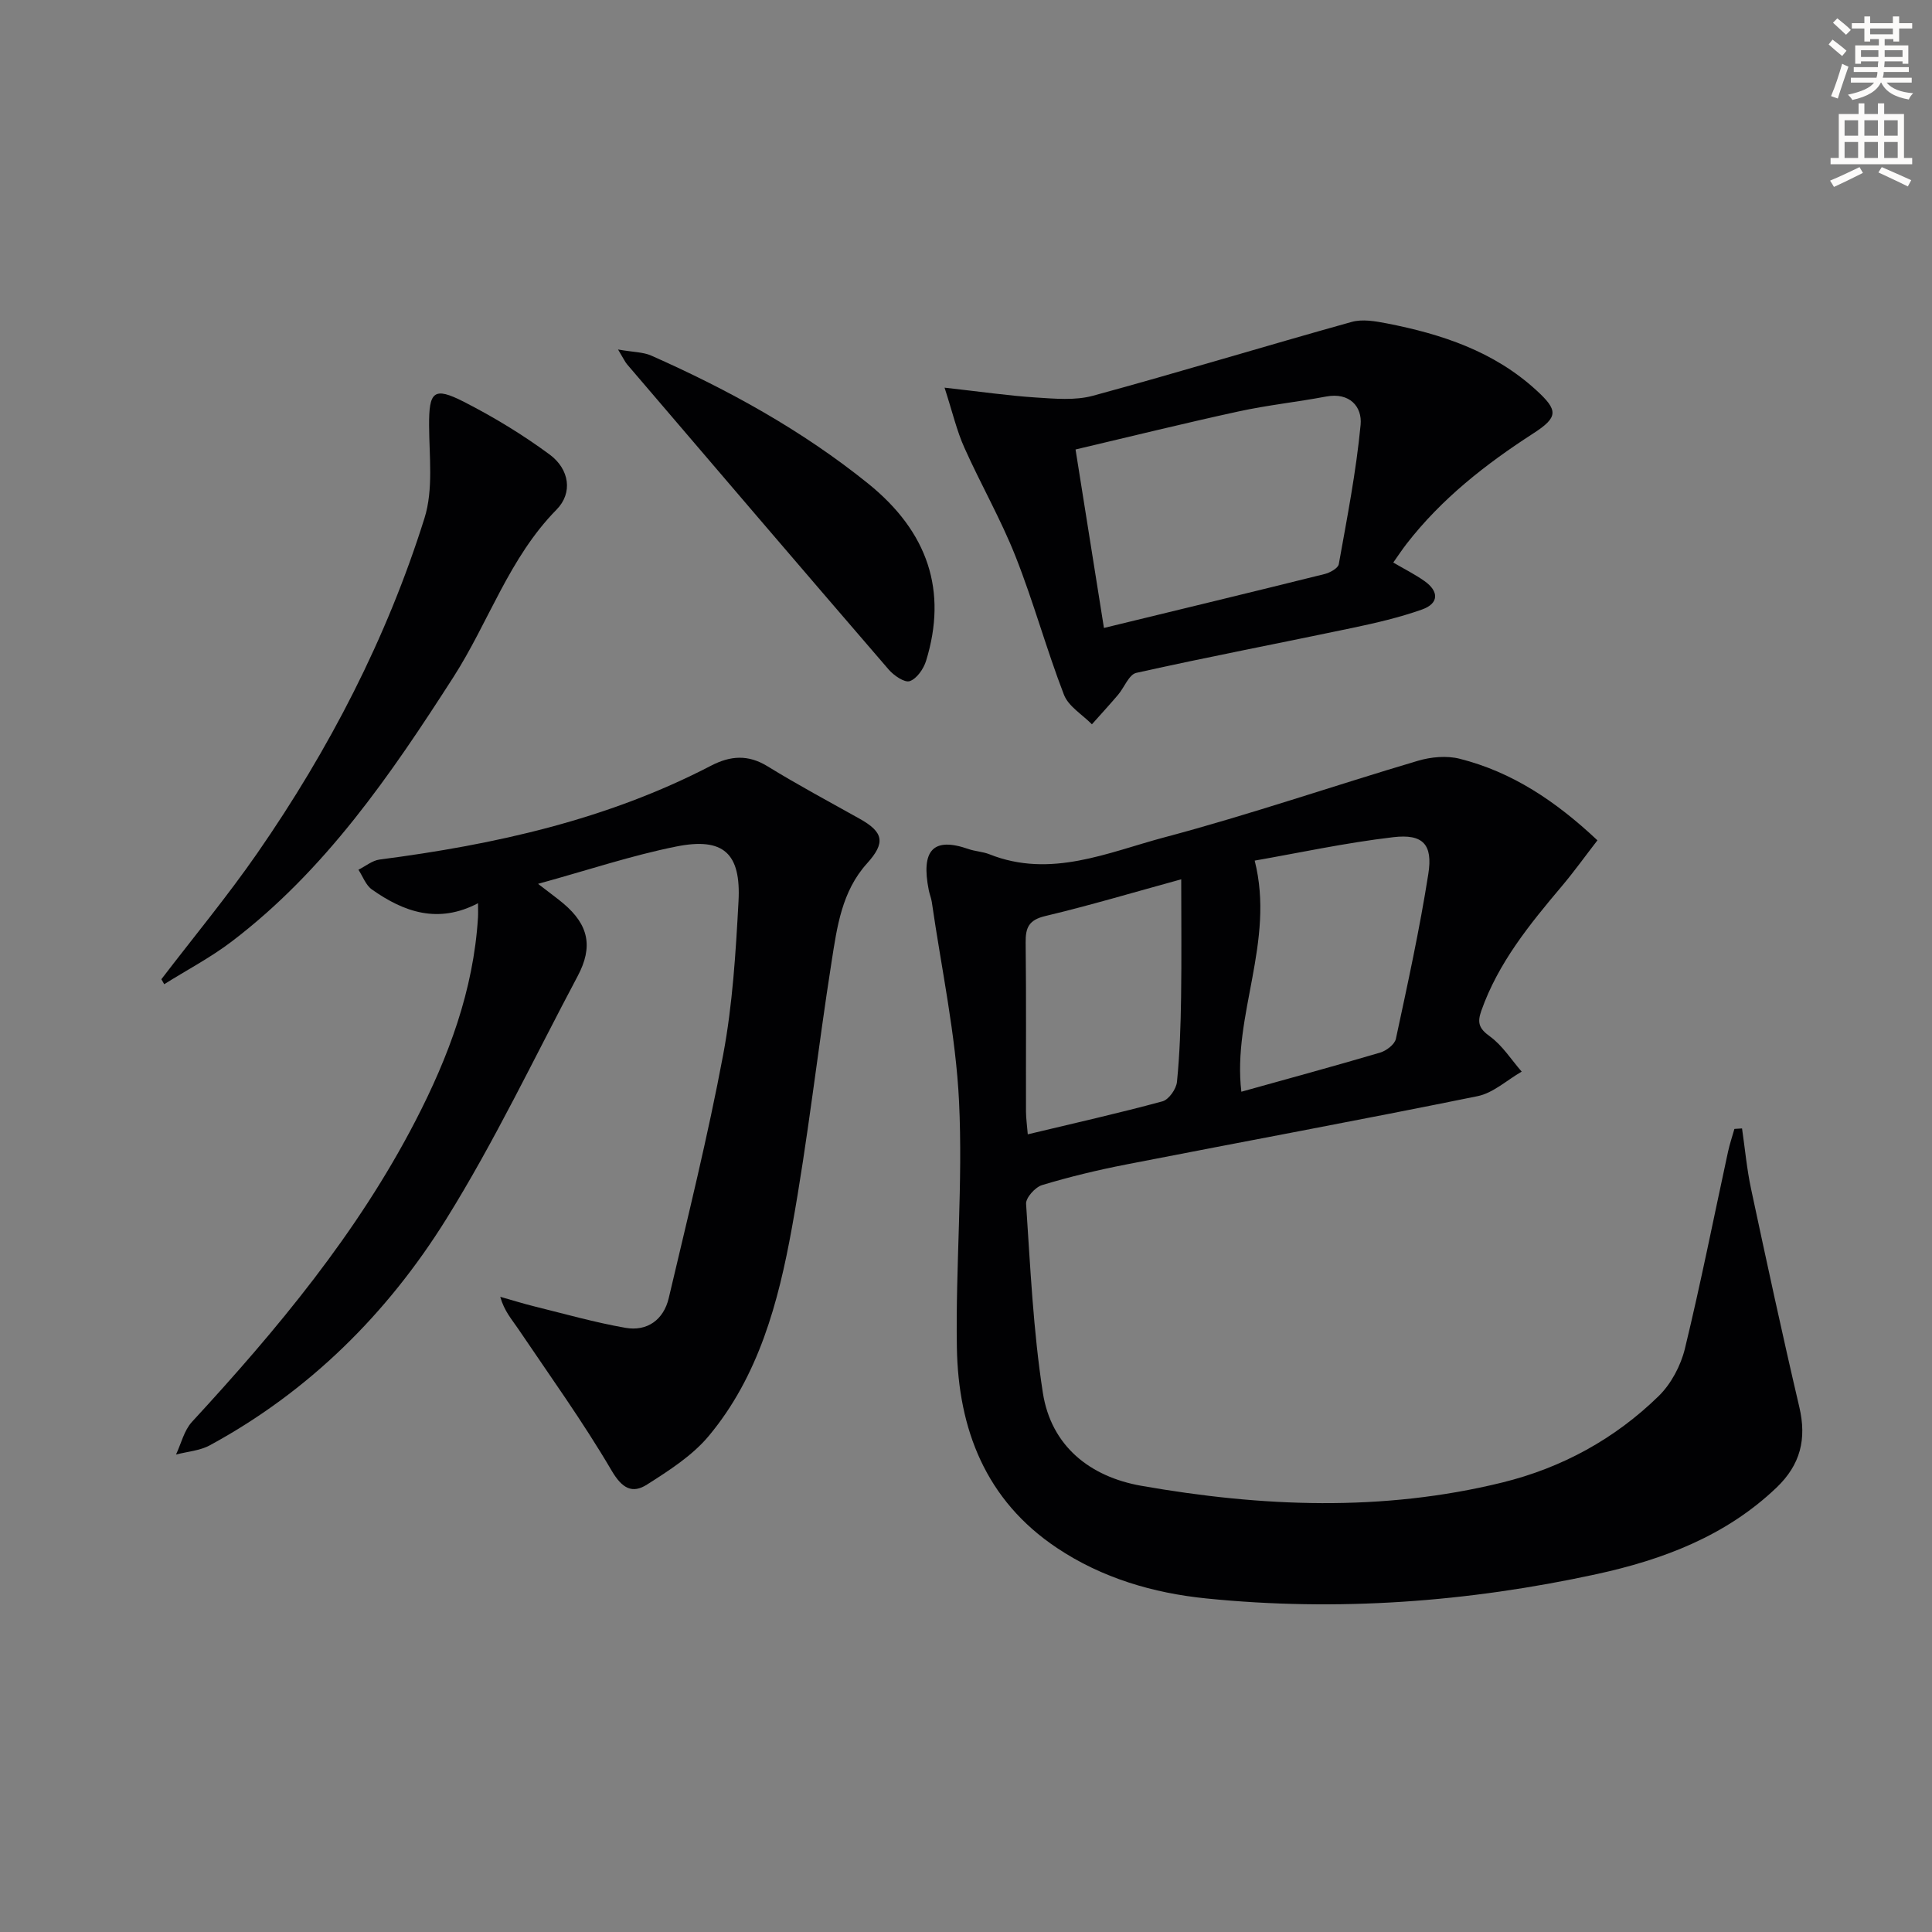
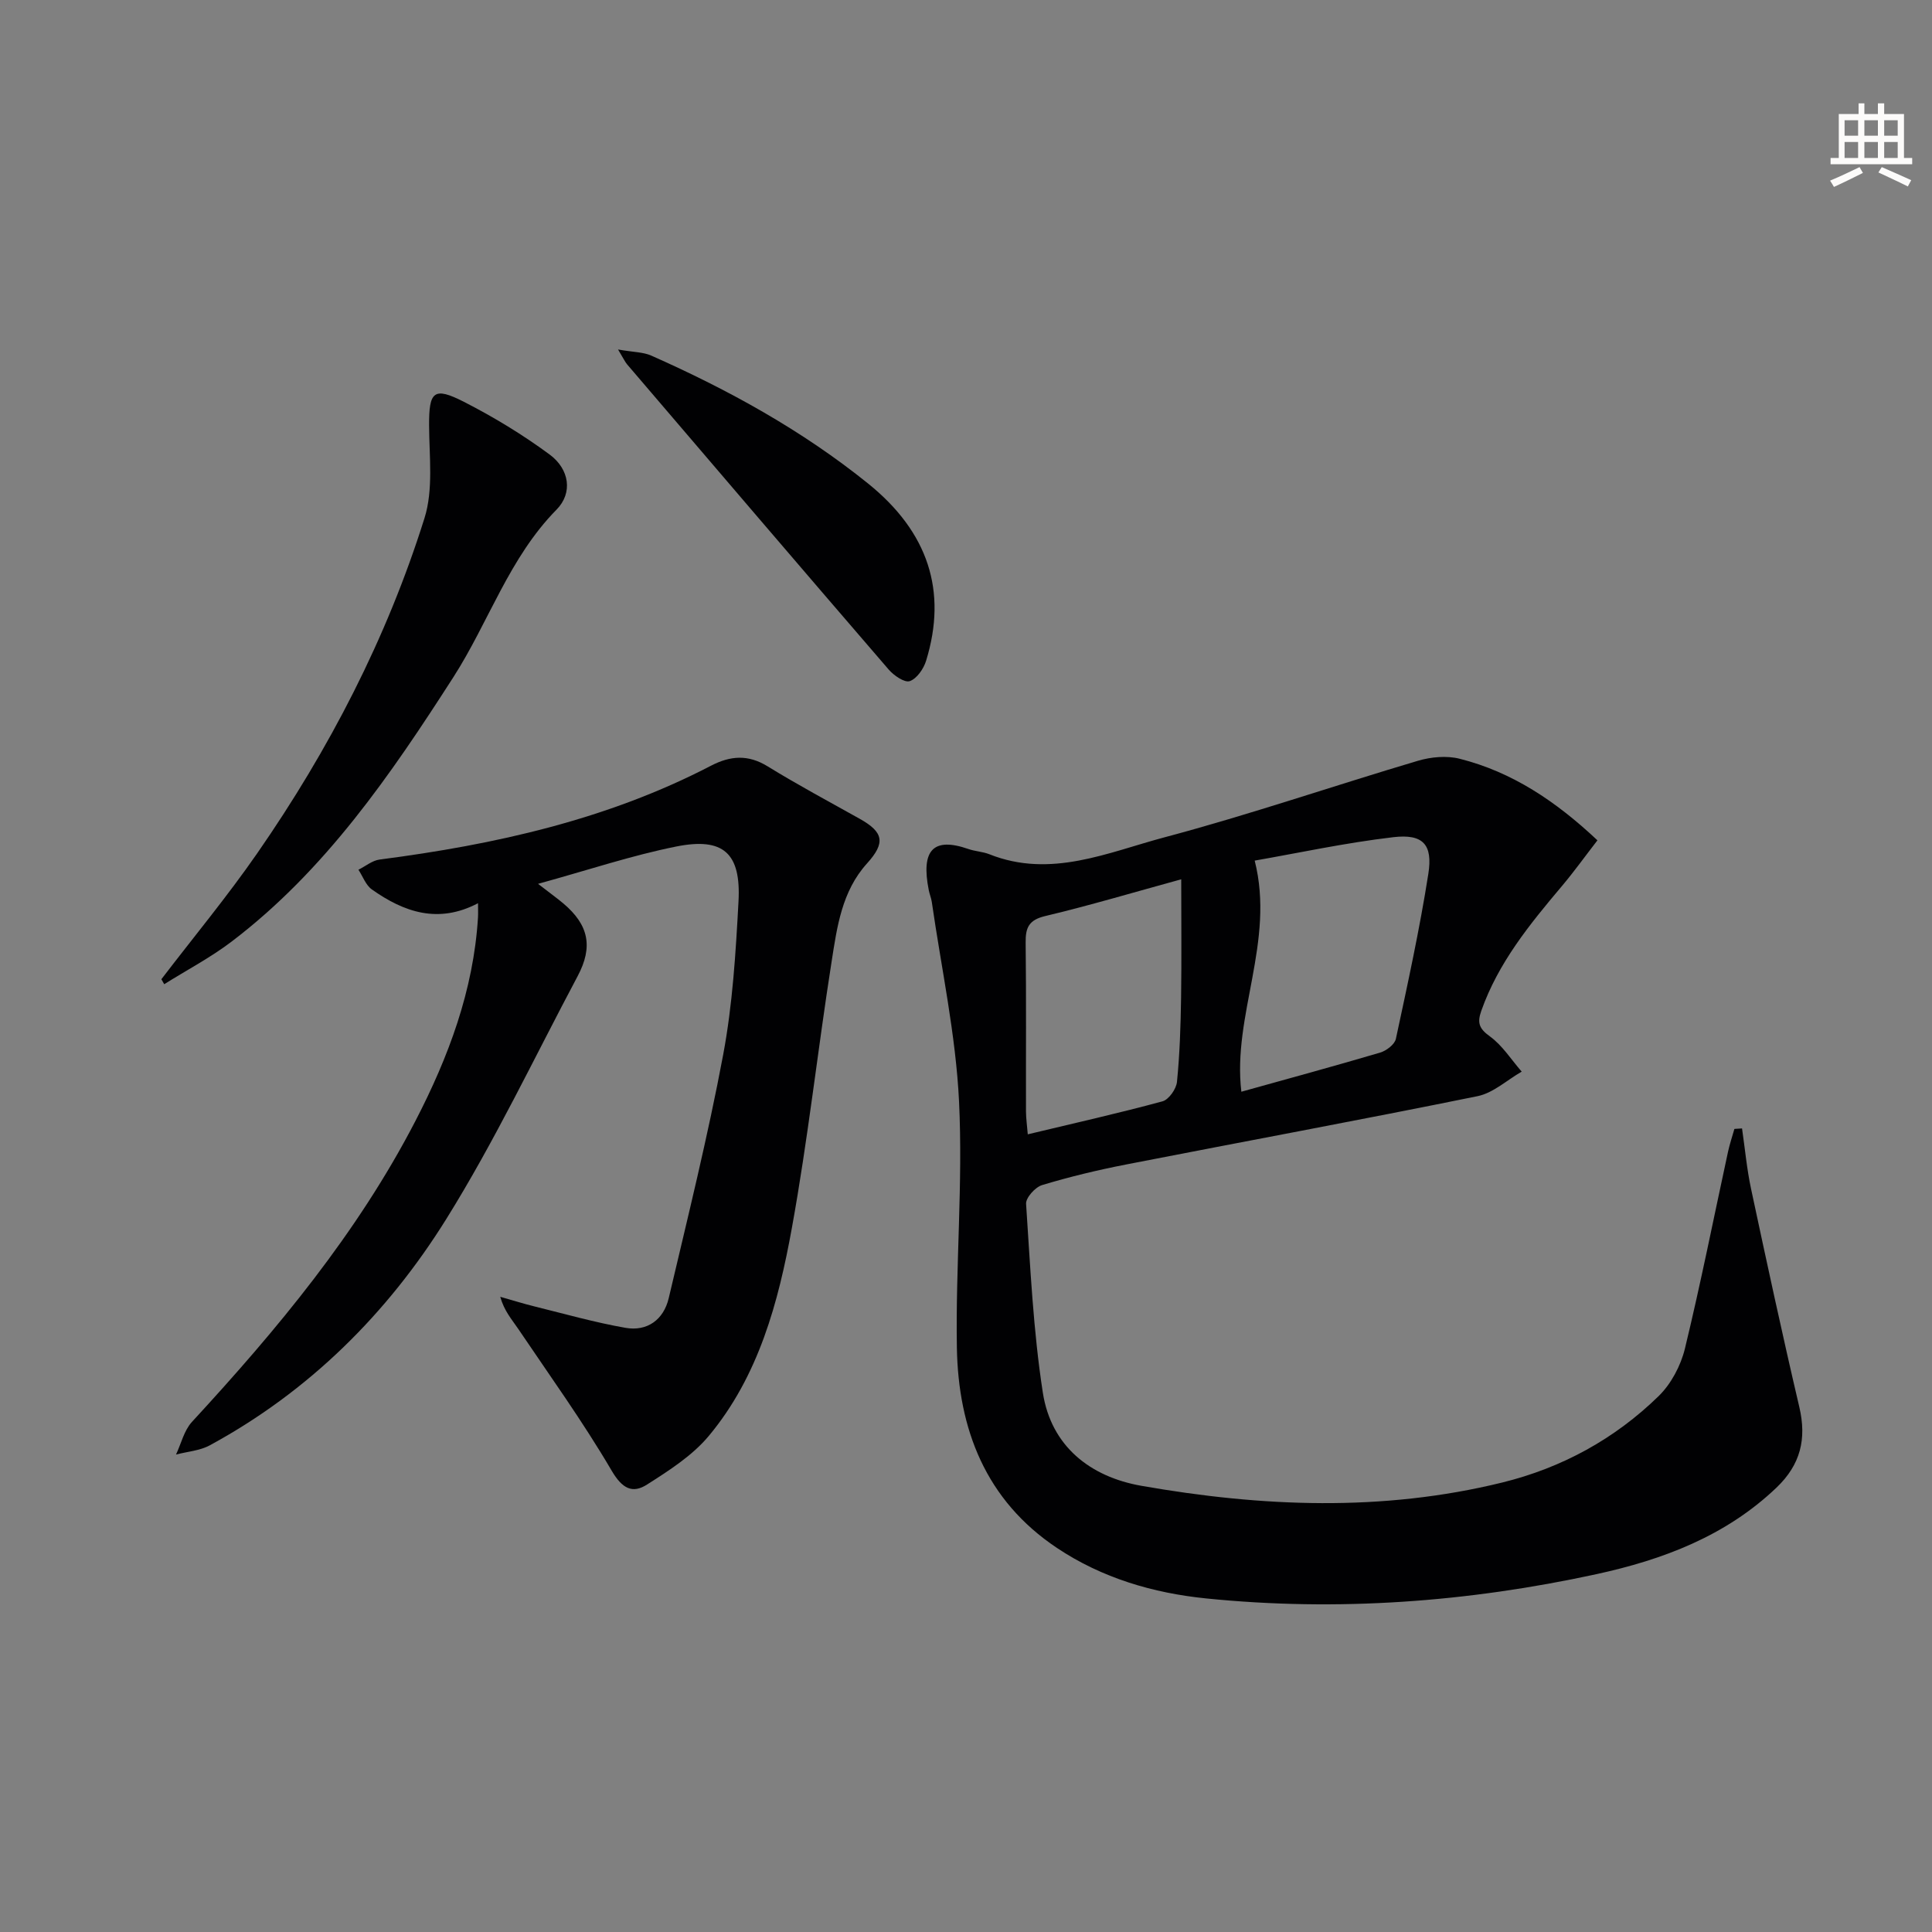
<svg xmlns="http://www.w3.org/2000/svg" enable-background="new 0 0 400 400" viewBox="0 0 400 400">
  <rect x="0" y="0" width="400" height="400" fill="#808080" stroke="none" />
-   <path d="m378.6 9.2.8-1c.9.7 1.9 1.4 2.9 2.3l-.9 1.1c-1.1-.9-2-1.7-2.8-2.4zm.5 10.7c.9-2.1 1.6-4.3 2.3-6.7.4.2.8.4 1.3.6-.7 2.1-1.5 4.3-2.2 6.6zm.4-15.2.9-.9c1 .8 2 1.6 2.8 2.4l-1 1c-1-.9-1.9-1.8-2.7-2.5zm12.5-1.3h1.2v1.4h2.7v1.1h-2.7v2.7h-1.2v-.5h-1.8v1.3h4.9v3.8h-1.2v-.5h-3.7c0 .4-.1.9-.1 1.2h5.1v1h-5.2c0 .5-.1.9-.2 1.2h6v1h-5.2c1.1 1.3 2.9 2 5.5 2.2-.4.4-.7.8-.9 1.3-2.9-.5-4.8-1.6-5.7-3.5h-.1c-.8 1.7-2.7 2.9-5.9 3.6-.2-.4-.6-.8-.9-1.1 2.8-.6 4.6-1.4 5.4-2.5h-4.8v-1h5.3c.1-.3.2-.7.2-1.2h-4.9v-1h5c0-.4 0-.8.1-1.2h-3.6v.5h-1.2v-3.8h4.9v-1.3h-1.8v.5h-1.2v-2.7h-2.6v-1.1h2.6v-1.4h1.2v1.4h4.7v-1.4zm-6.7 8.4h3.6c0-.4 0-.9 0-1.4h-3.6zm1.9-4.7h4.7v-1.2h-4.7zm6.7 3.3h-3.7v1.4h3.7z" fill="#fcfbfa" />
  <path d="m384.7 21.4h1.3v2.2h2.8v-2.2h1.3v2.2h4.1v9.1h1.7v1.3h-16.9v-1.3h1.7v-9.1h4.1v-2.2zm.3 13.2.7 1.2c-1.8.9-3.8 1.9-6 2.9-.2-.4-.5-.8-.8-1.3 2.4-1 4.4-2 6.1-2.8zm-3.1-6.5h2.8v-3.2h-2.8zm0 4.6h2.8v-3.3h-2.8zm4.1-4.6h2.8v-3.2h-2.8zm0 4.6h2.8v-3.3h-2.8zm3.6 1.9c2.1.9 4.1 1.8 6.1 2.7l-.7 1.3c-2.2-1.1-4.2-2-6.1-2.9zm3.3-9.7h-2.8v3.2h2.8zm-2.8 7.8h2.8v-3.3h-2.8z" fill="#fcfbfa" />
  <g fill="#010103">
    <path d="m360.67 233.63c.61 4.18.99 8.4 1.87 12.52 3.22 15.08 6.47 30.15 9.99 45.16 1.55 6.62.25 11.94-4.74 16.7-10.52 10.03-23.52 14.91-37.25 17.9-26.64 5.79-53.63 7.78-80.8 5.03-10.98-1.11-21.57-4.22-30.9-10.45-14.78-9.86-20.45-24.61-20.73-41.53-.28-16.96 1.27-33.98.45-50.9-.67-13.83-3.66-27.55-5.64-41.31-.12-.82-.46-1.6-.62-2.41-1.67-8.34.91-11.1 8.2-8.56 1.4.49 2.96.54 4.33 1.08 12.71 5.07 24.55-.39 36.33-3.52 17.63-4.69 34.91-10.64 52.41-15.83 2.7-.8 5.94-1.1 8.63-.42 10.88 2.74 19.93 8.8 28.53 16.89-2.53 3.27-4.83 6.48-7.36 9.48-6.67 7.91-13.18 15.87-16.69 25.84-.86 2.45-.47 3.65 1.78 5.27 2.6 1.88 4.43 4.82 6.59 7.3-3.04 1.74-5.89 4.42-9.14 5.08-24.22 4.93-48.53 9.41-72.79 14.15-5.85 1.14-11.67 2.54-17.37 4.26-1.42.43-3.4 2.63-3.31 3.89.88 13.06 1.47 26.2 3.47 39.1 1.72 11.04 9.75 17.4 20.4 19.27 24.9 4.37 49.88 5.42 74.71-.68 12.36-3.04 23.29-9.02 32.38-17.89 2.58-2.52 4.58-6.29 5.44-9.82 3.28-13.52 5.98-27.18 8.93-40.78.35-1.59.87-3.15 1.32-4.72.53-.04 1.06-.07 1.58-.1zm-100.9-55.45c4.26 16.79-4.65 32.01-2.76 47.85 9.92-2.77 19.36-5.33 28.73-8.1 1.29-.38 3.01-1.69 3.26-2.84 2.44-11.35 4.92-22.7 6.72-34.16.96-6.1-1.1-8.32-7.25-7.6-9.98 1.17-19.85 3.31-28.7 4.85zm-46.98 56.67c9.63-2.31 18.82-4.37 27.89-6.83 1.31-.36 2.86-2.56 3-4.04.58-5.78.76-11.6.85-17.41.12-8.05.03-16.11.03-24.52-9.64 2.64-18.84 5.39-28.16 7.61-3.41.81-4.09 2.41-4.05 5.51.14 11.65.04 23.31.07 34.97.01 1.42.22 2.85.37 4.71z" />
    <path d="m111.4 182.99c2.68 2.08 4.02 3.03 5.27 4.09 5.21 4.42 6.16 8.93 2.93 15.01-8.96 16.85-17.16 34.18-27.23 50.34-12.2 19.57-28.39 35.65-48.92 46.8-2.07 1.13-4.66 1.3-7.01 1.92 1.07-2.27 1.67-4.98 3.29-6.75 17.65-19.14 34.25-39.06 46.29-62.34 6.84-13.22 12.01-27.02 12.94-42.08.05-.82.01-1.64.01-2.98-8.24 4.33-15.34 1.85-21.98-2.85-1.26-.89-1.87-2.7-2.78-4.08 1.46-.72 2.85-1.91 4.38-2.11 23.84-3.09 47.09-8.24 68.62-19.43 4.01-2.08 7.68-2.36 11.73.14 6.22 3.83 12.67 7.28 19.05 10.85 4.96 2.77 5.38 4.97 1.52 9.24-5.22 5.77-6.21 13.14-7.33 20.3-2.89 18.37-4.91 36.88-8.23 55.17-2.79 15.39-6.87 30.67-17.2 43.06-3.41 4.09-8.22 7.16-12.79 10.07-3.03 1.94-5.14.84-7.32-2.87-5.94-10.13-12.83-19.7-19.41-29.45-1.27-1.88-2.82-3.58-3.66-6.55 2.39.67 4.76 1.42 7.16 2.01 6.23 1.54 12.43 3.3 18.75 4.41 4.55.8 7.92-1.7 8.97-6.13 3.95-16.77 8.11-33.52 11.28-50.44 1.95-10.41 2.6-21.12 3.17-31.73.54-9.97-3.13-13.3-12.88-11.35-9.24 1.85-18.23 4.87-28.62 7.73z" />
-     <path d="m195.56 80.26c7.53.84 13.22 1.67 18.94 2.04 3.91.25 8.08.64 11.77-.36 17.92-4.88 35.69-10.3 53.58-15.29 2.22-.62 4.88-.16 7.25.3 11.36 2.21 22.16 5.78 30.94 13.81 4.59 4.19 4.63 5.6-.6 8.98-9.85 6.36-18.97 13.5-26.21 22.84-.91 1.17-1.73 2.42-2.77 3.89 2.29 1.34 4.48 2.43 6.46 3.83 3.04 2.14 3 4.65-.5 5.89-4.65 1.65-9.52 2.78-14.37 3.8-14.93 3.14-29.91 6-44.79 9.32-1.53.34-2.49 3.04-3.8 4.57-1.76 2.06-3.59 4.06-5.39 6.08-1.98-2.02-4.85-3.7-5.79-6.12-3.64-9.43-6.3-19.23-10.02-28.63-3.04-7.7-7.21-14.94-10.59-22.51-1.57-3.47-2.43-7.24-4.11-12.44zm33 49.75c15.75-3.83 30.73-7.44 45.68-11.16 1.12-.28 2.79-1.2 2.94-2.04 1.72-9.59 3.6-19.19 4.52-28.87.35-3.74-2.27-6.76-7.15-5.84-6.03 1.14-12.16 1.78-18.15 3.09-11.13 2.42-22.2 5.16-33.72 7.87 2 12.56 3.9 24.48 5.88 36.95z" />
    <path d="m33.41 202.74c6.65-8.7 13.66-17.15 19.89-26.14 14.85-21.43 26.78-44.45 34.59-69.34 1.85-5.9.98-12.73.95-19.13-.04-7.08.94-8.14 7.22-4.93 6.17 3.15 12.16 6.79 17.73 10.9 4.13 3.05 4.83 7.97 1.44 11.41-9.83 9.98-14.03 23.27-21.37 34.7-13 20.24-26.51 39.99-45.94 54.76-4.36 3.31-9.27 5.88-13.92 8.8-.21-.34-.4-.69-.59-1.03z" />
    <path d="m127.96 72.36c3.18.56 5.2.52 6.87 1.26 15.99 7.09 31.24 15.48 44.91 26.5 12.43 10.03 16.44 22.25 12 36.68-.51 1.67-1.92 3.71-3.38 4.22-1.08.37-3.3-1.16-4.37-2.4-18.12-21.01-36.14-42.11-54.17-63.2-.39-.46-.65-1.05-1.86-3.06z" />
  </g>
</svg>